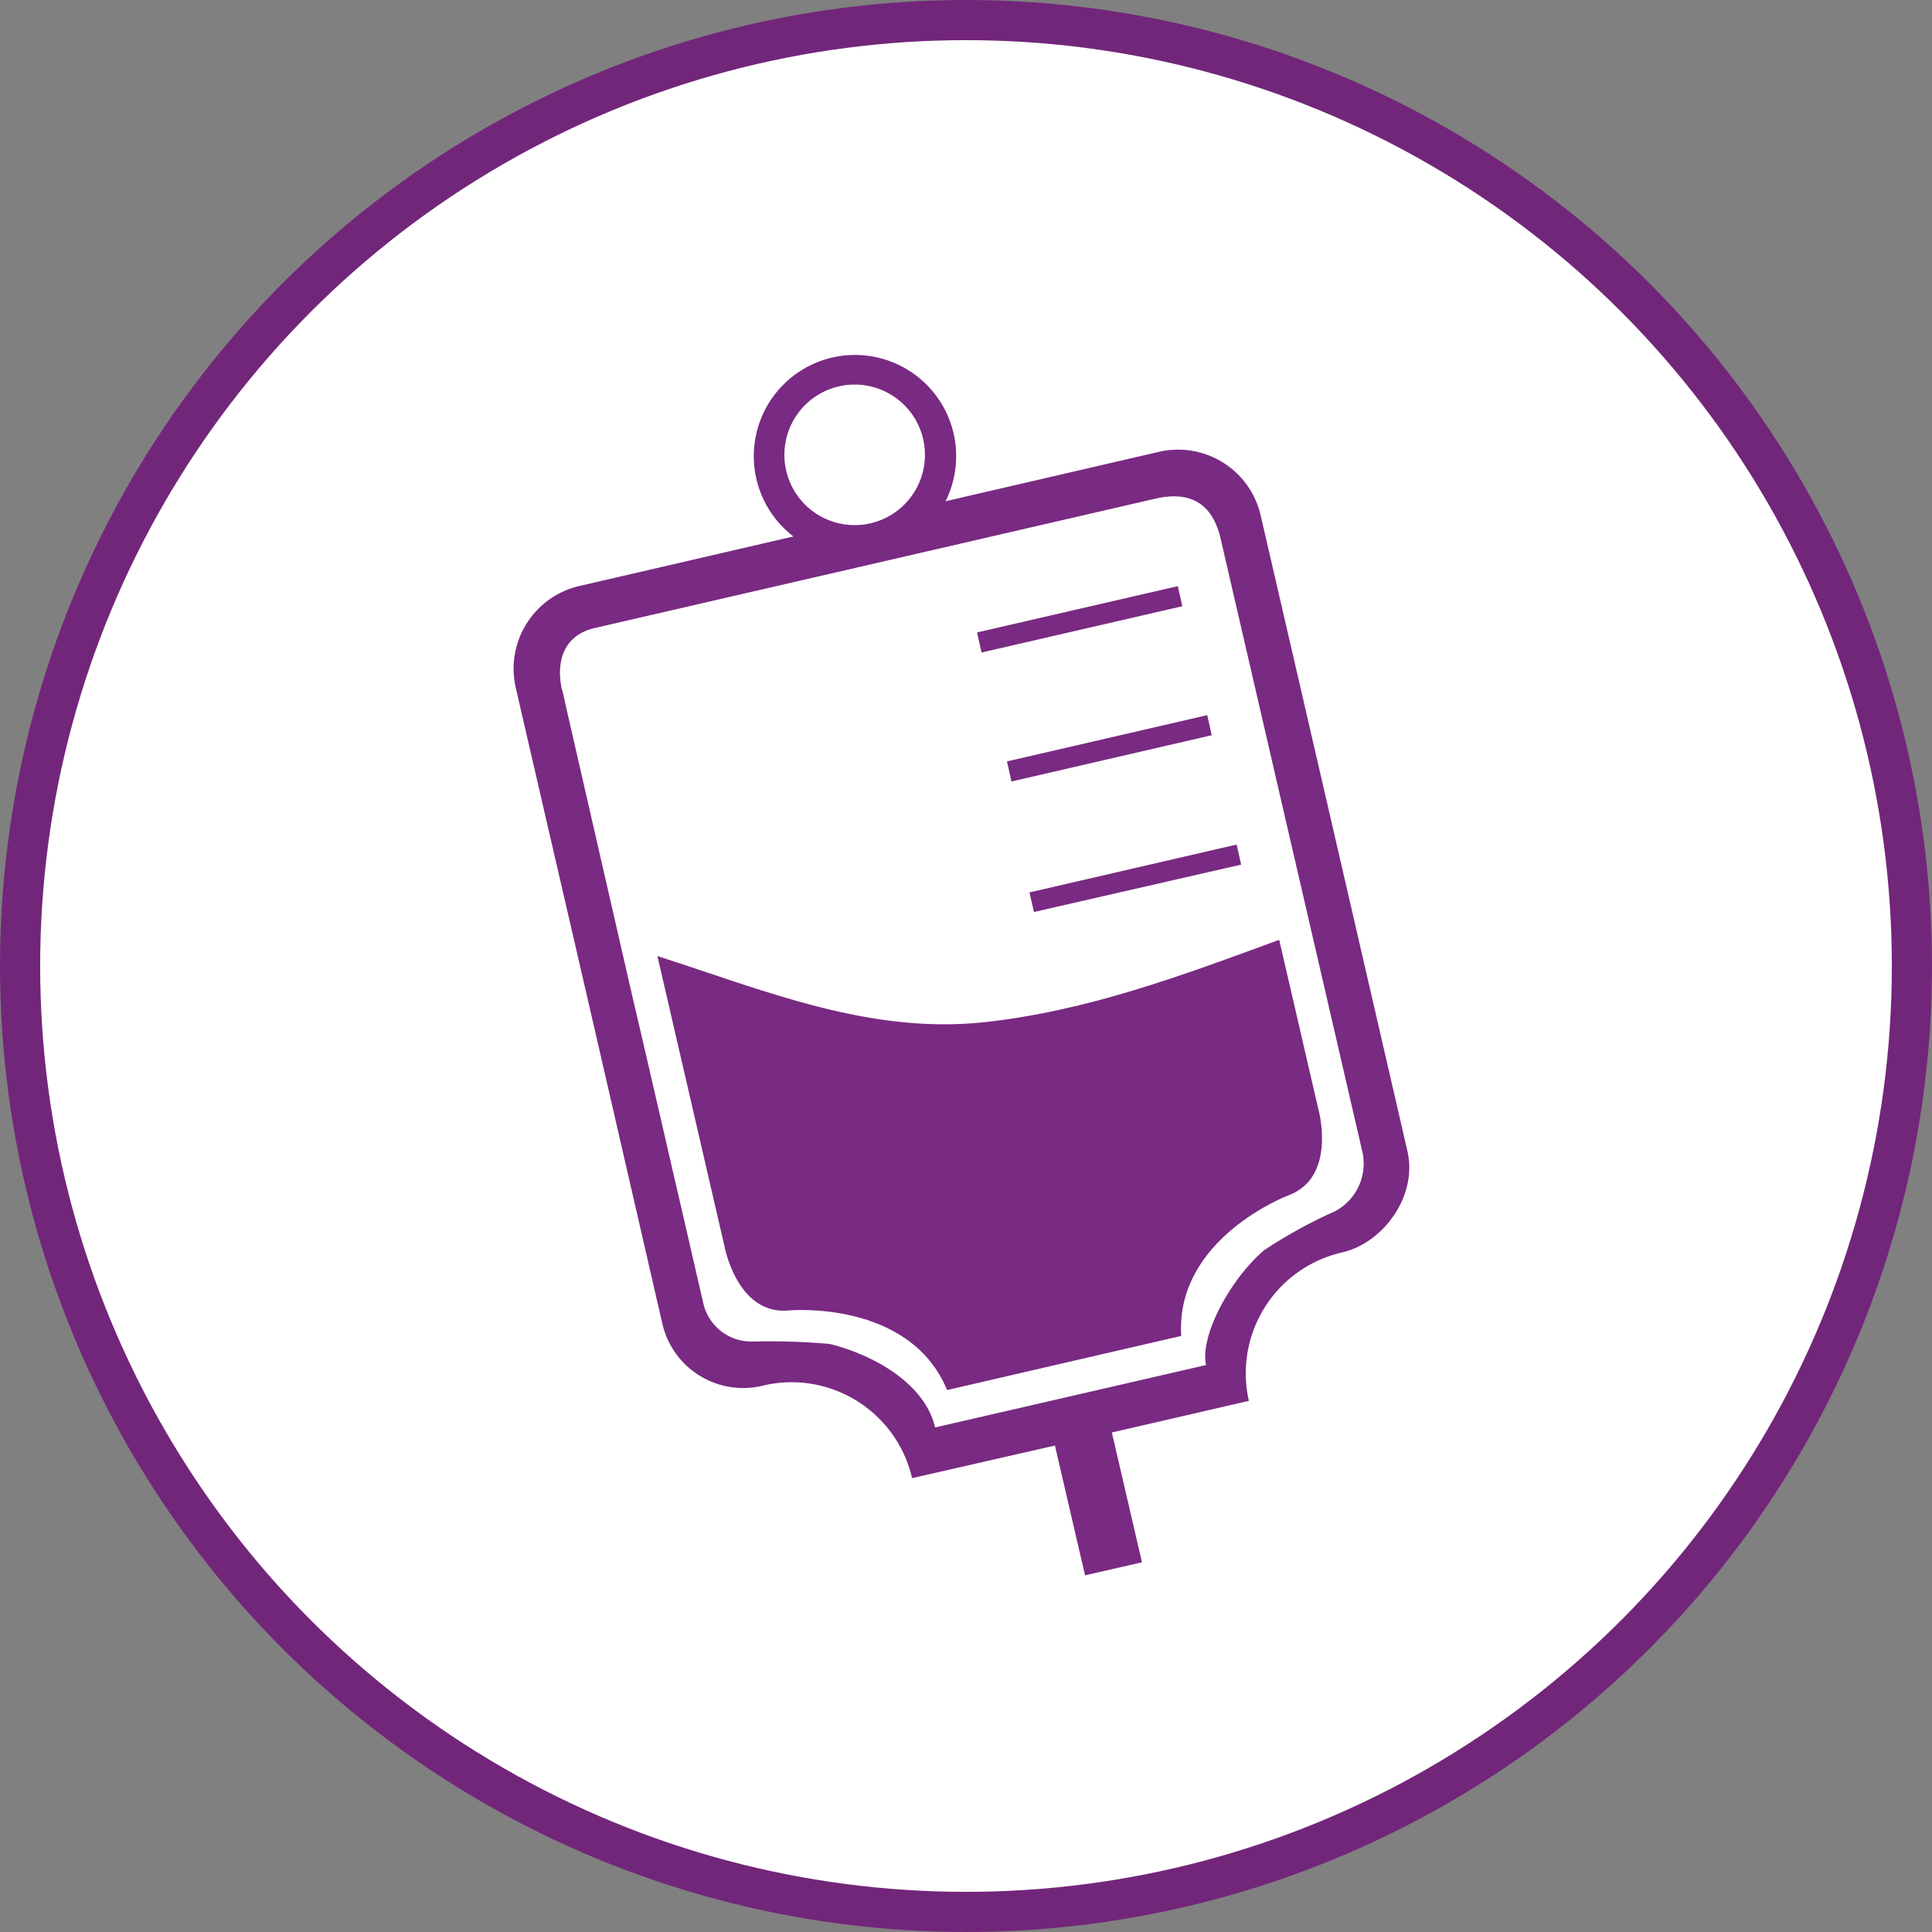
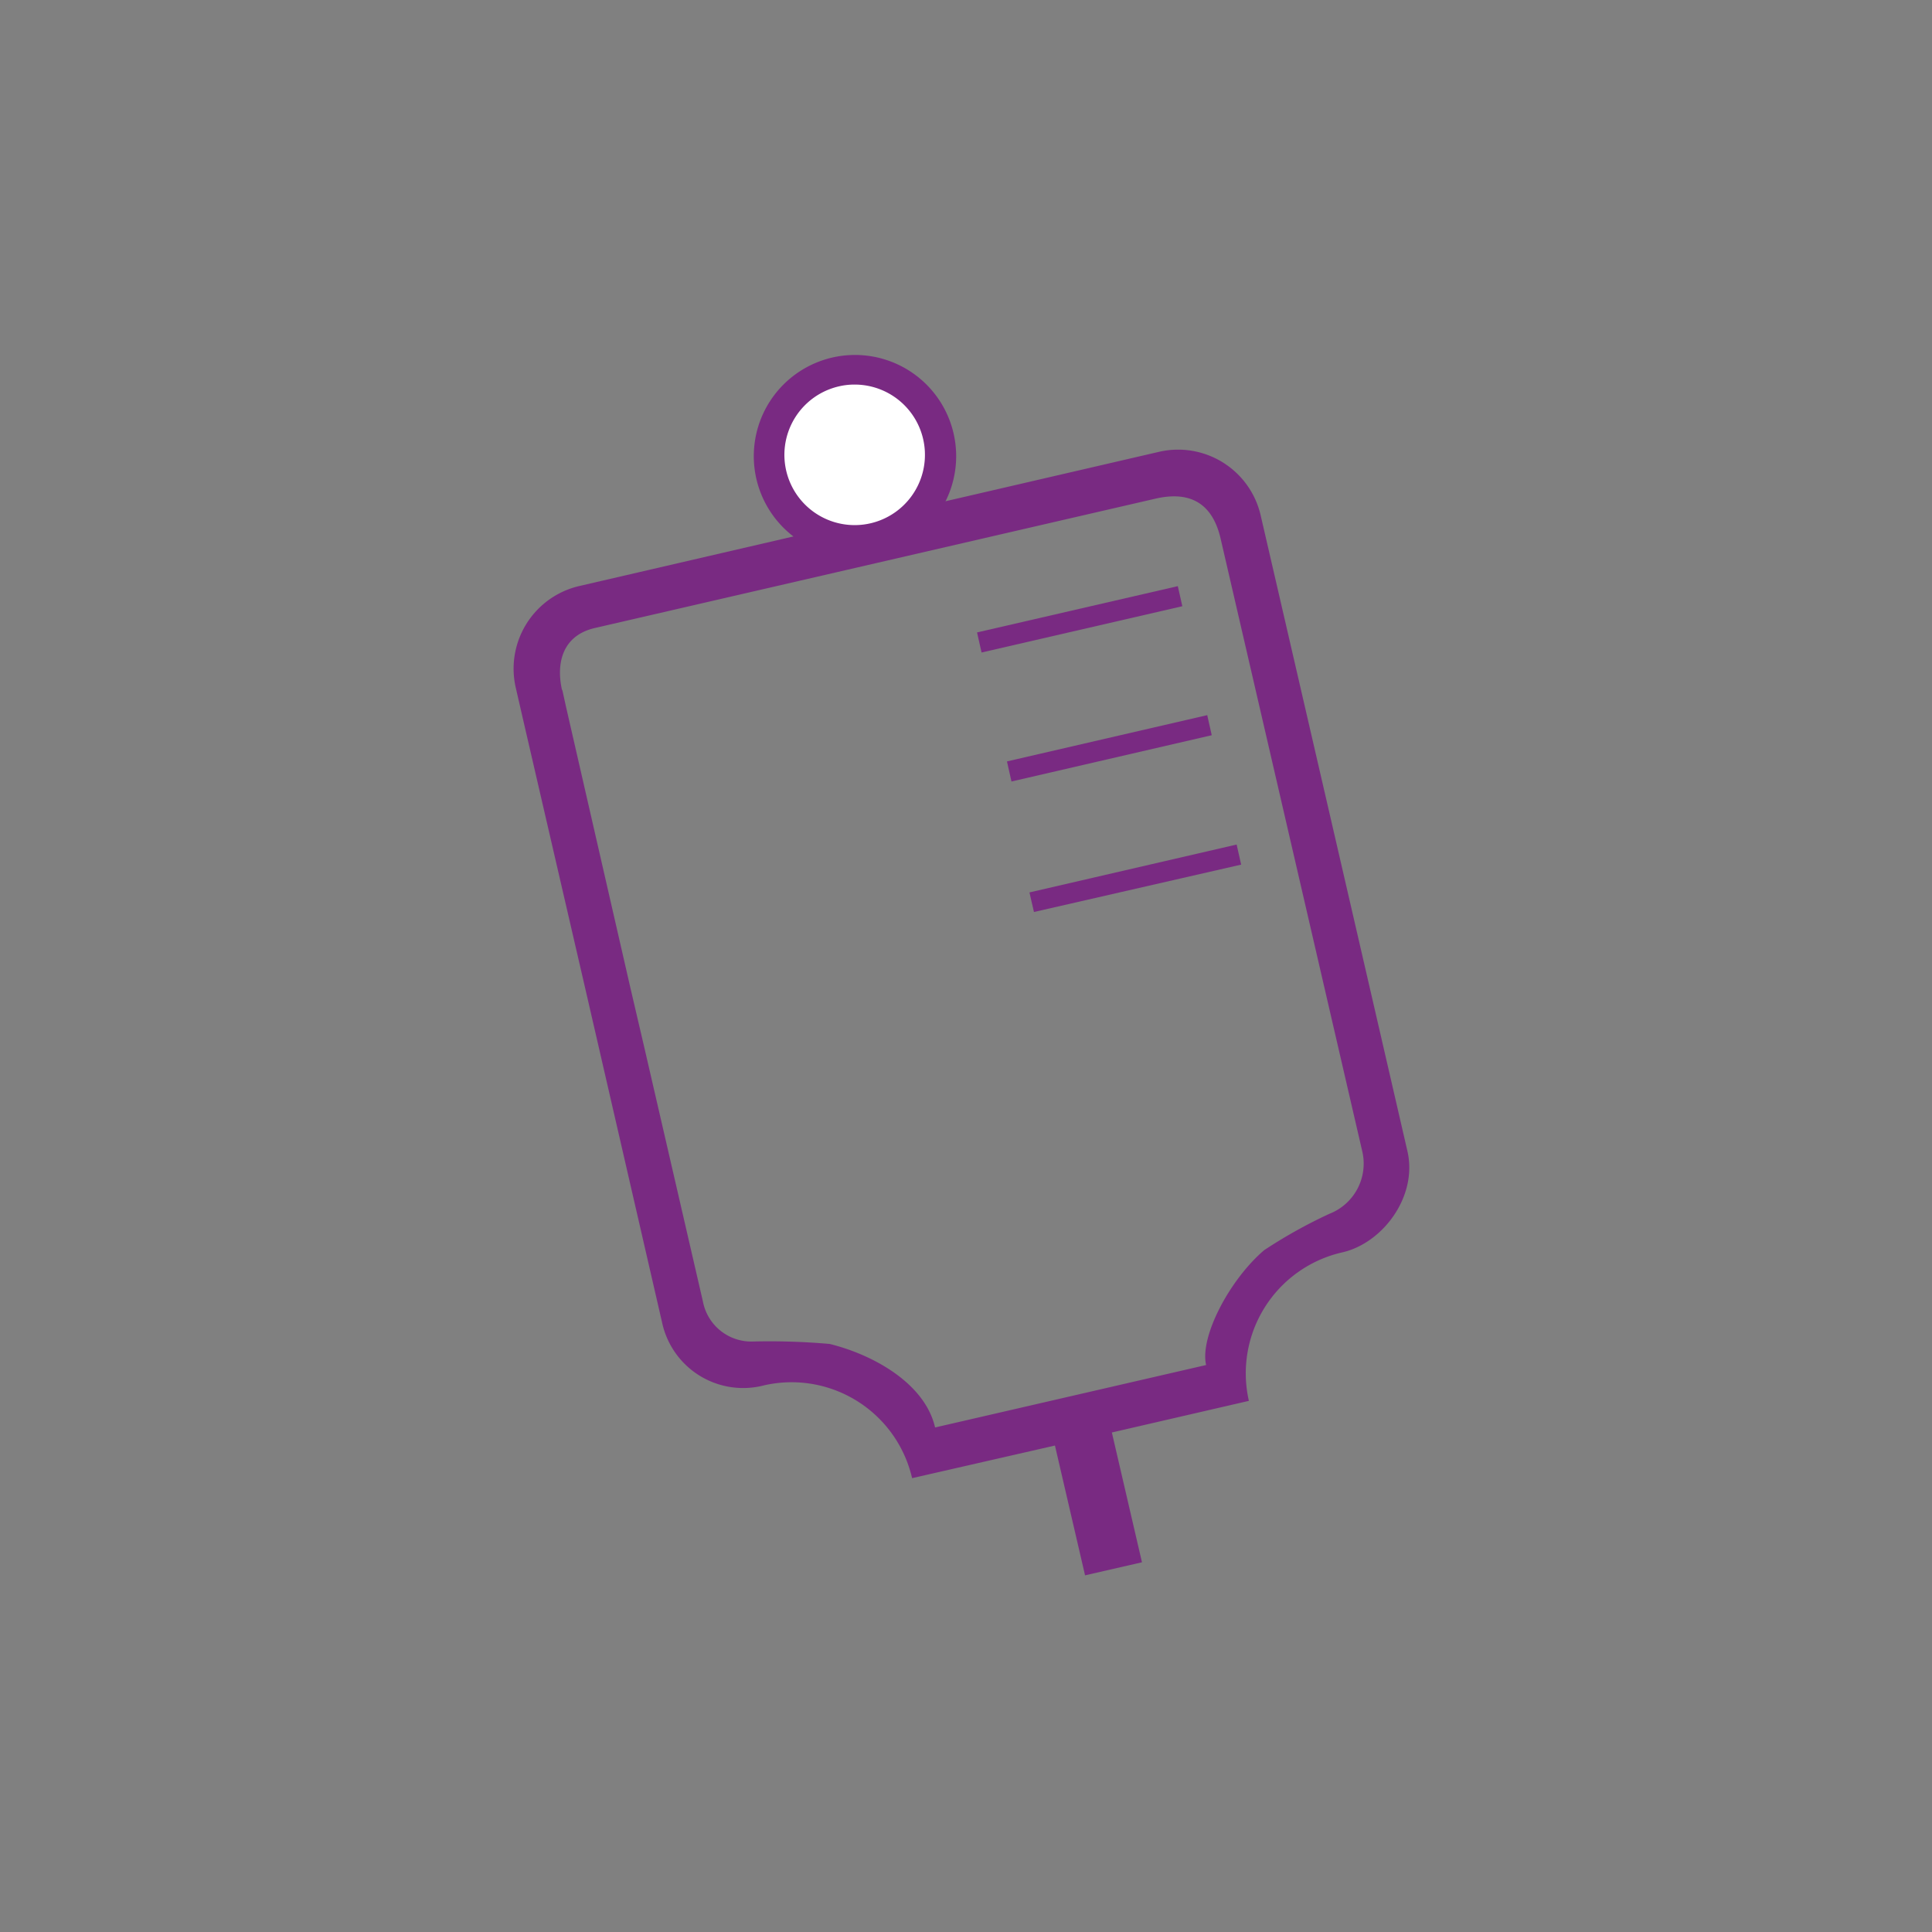
<svg xmlns="http://www.w3.org/2000/svg" height="192.46" viewBox="0 0 192.46 192.46" width="192.46">
  <rect x="0" y="0" width="192.46" height="192.46" fill="#808080" stroke="none" />
-   <circle cx="96.23" cy="96.23" fill="#fff" r="94.23" stroke="#72267a" stroke-miterlimit="10" stroke-width="4" />
  <g fill="#792a82">
-     <path d="m131.33 110.49-3.9-16.87c-9.62 3.54-19.11 7.1-29.4 8.21-11.45 1.22-21.85-3.16-32.54-6.59l6.68 28.91s1.26 6.91 6.44 6.39c0 0 12-1.1 15.74 7.93l11.33-2.62.65-.15 11.34-2.62c-.6-9.75 10.67-14 10.67-14 4.88-1.8 3-8.57 3-8.57" />
    <path d="m103 90.85-.45-1.95 20.64-4.77.45 2zm-2.24-13-.45-2 19.95-4.61.45 2zm-2.98-12.85-.45-2 20-4.61.45 2z" />
    <path d="m135.69 114.63a5.37 5.37 0 0 1 -3.27 6.29 49.55 49.55 0 0 0 -6.49 3.62c-3.45 2.95-6.43 8.62-5.78 11.44l-27 6.22c-1-4.37-6.12-7.24-10.5-8.32a68.72 68.72 0 0 0 -7.74-.24 4.91 4.91 0 0 1 -4.89-4l-5.83-25.27-1.4-6-6.4-27.94-.39-1.77v.14c-.65-2.83.09-5.51 3.26-6.24l55.82-12.88c3.1-.72 5.63.11 6.52 4zm-21.93 41-3-12.93 13.65-3.15a12.35 12.35 0 0 1 9.34-14.8c4-.93 7.5-5.57 6.45-10.09-4.11-17.84-11-47.69-14.6-63.25a8.44 8.44 0 0 0 -10.1-6.41l-57.8 13.38a8.45 8.45 0 0 0 -6.32 10.13l.67 2.92 6.44 27.86 7.51 32.65a8.26 8.26 0 0 0 10.13 6.06 12.32 12.32 0 0 1 14.73 9.25l14.23-3.25 3 12.93" />
  </g>
  <circle cx="85.15" cy="45.42" fill="#fff" r="8.6" transform="matrix(.492 -.87 .87 .492 3.7 97.18)" />
  <path d="m85.13 55.52a10.08 10.08 0 1 1 8.59-4.74 10.13 10.13 0 0 1 -8.59 4.74zm0-17.21a6.75 6.75 0 0 0 -1.61.19 7 7 0 1 0 1.61-.19z" fill="#792a82" />
</svg>